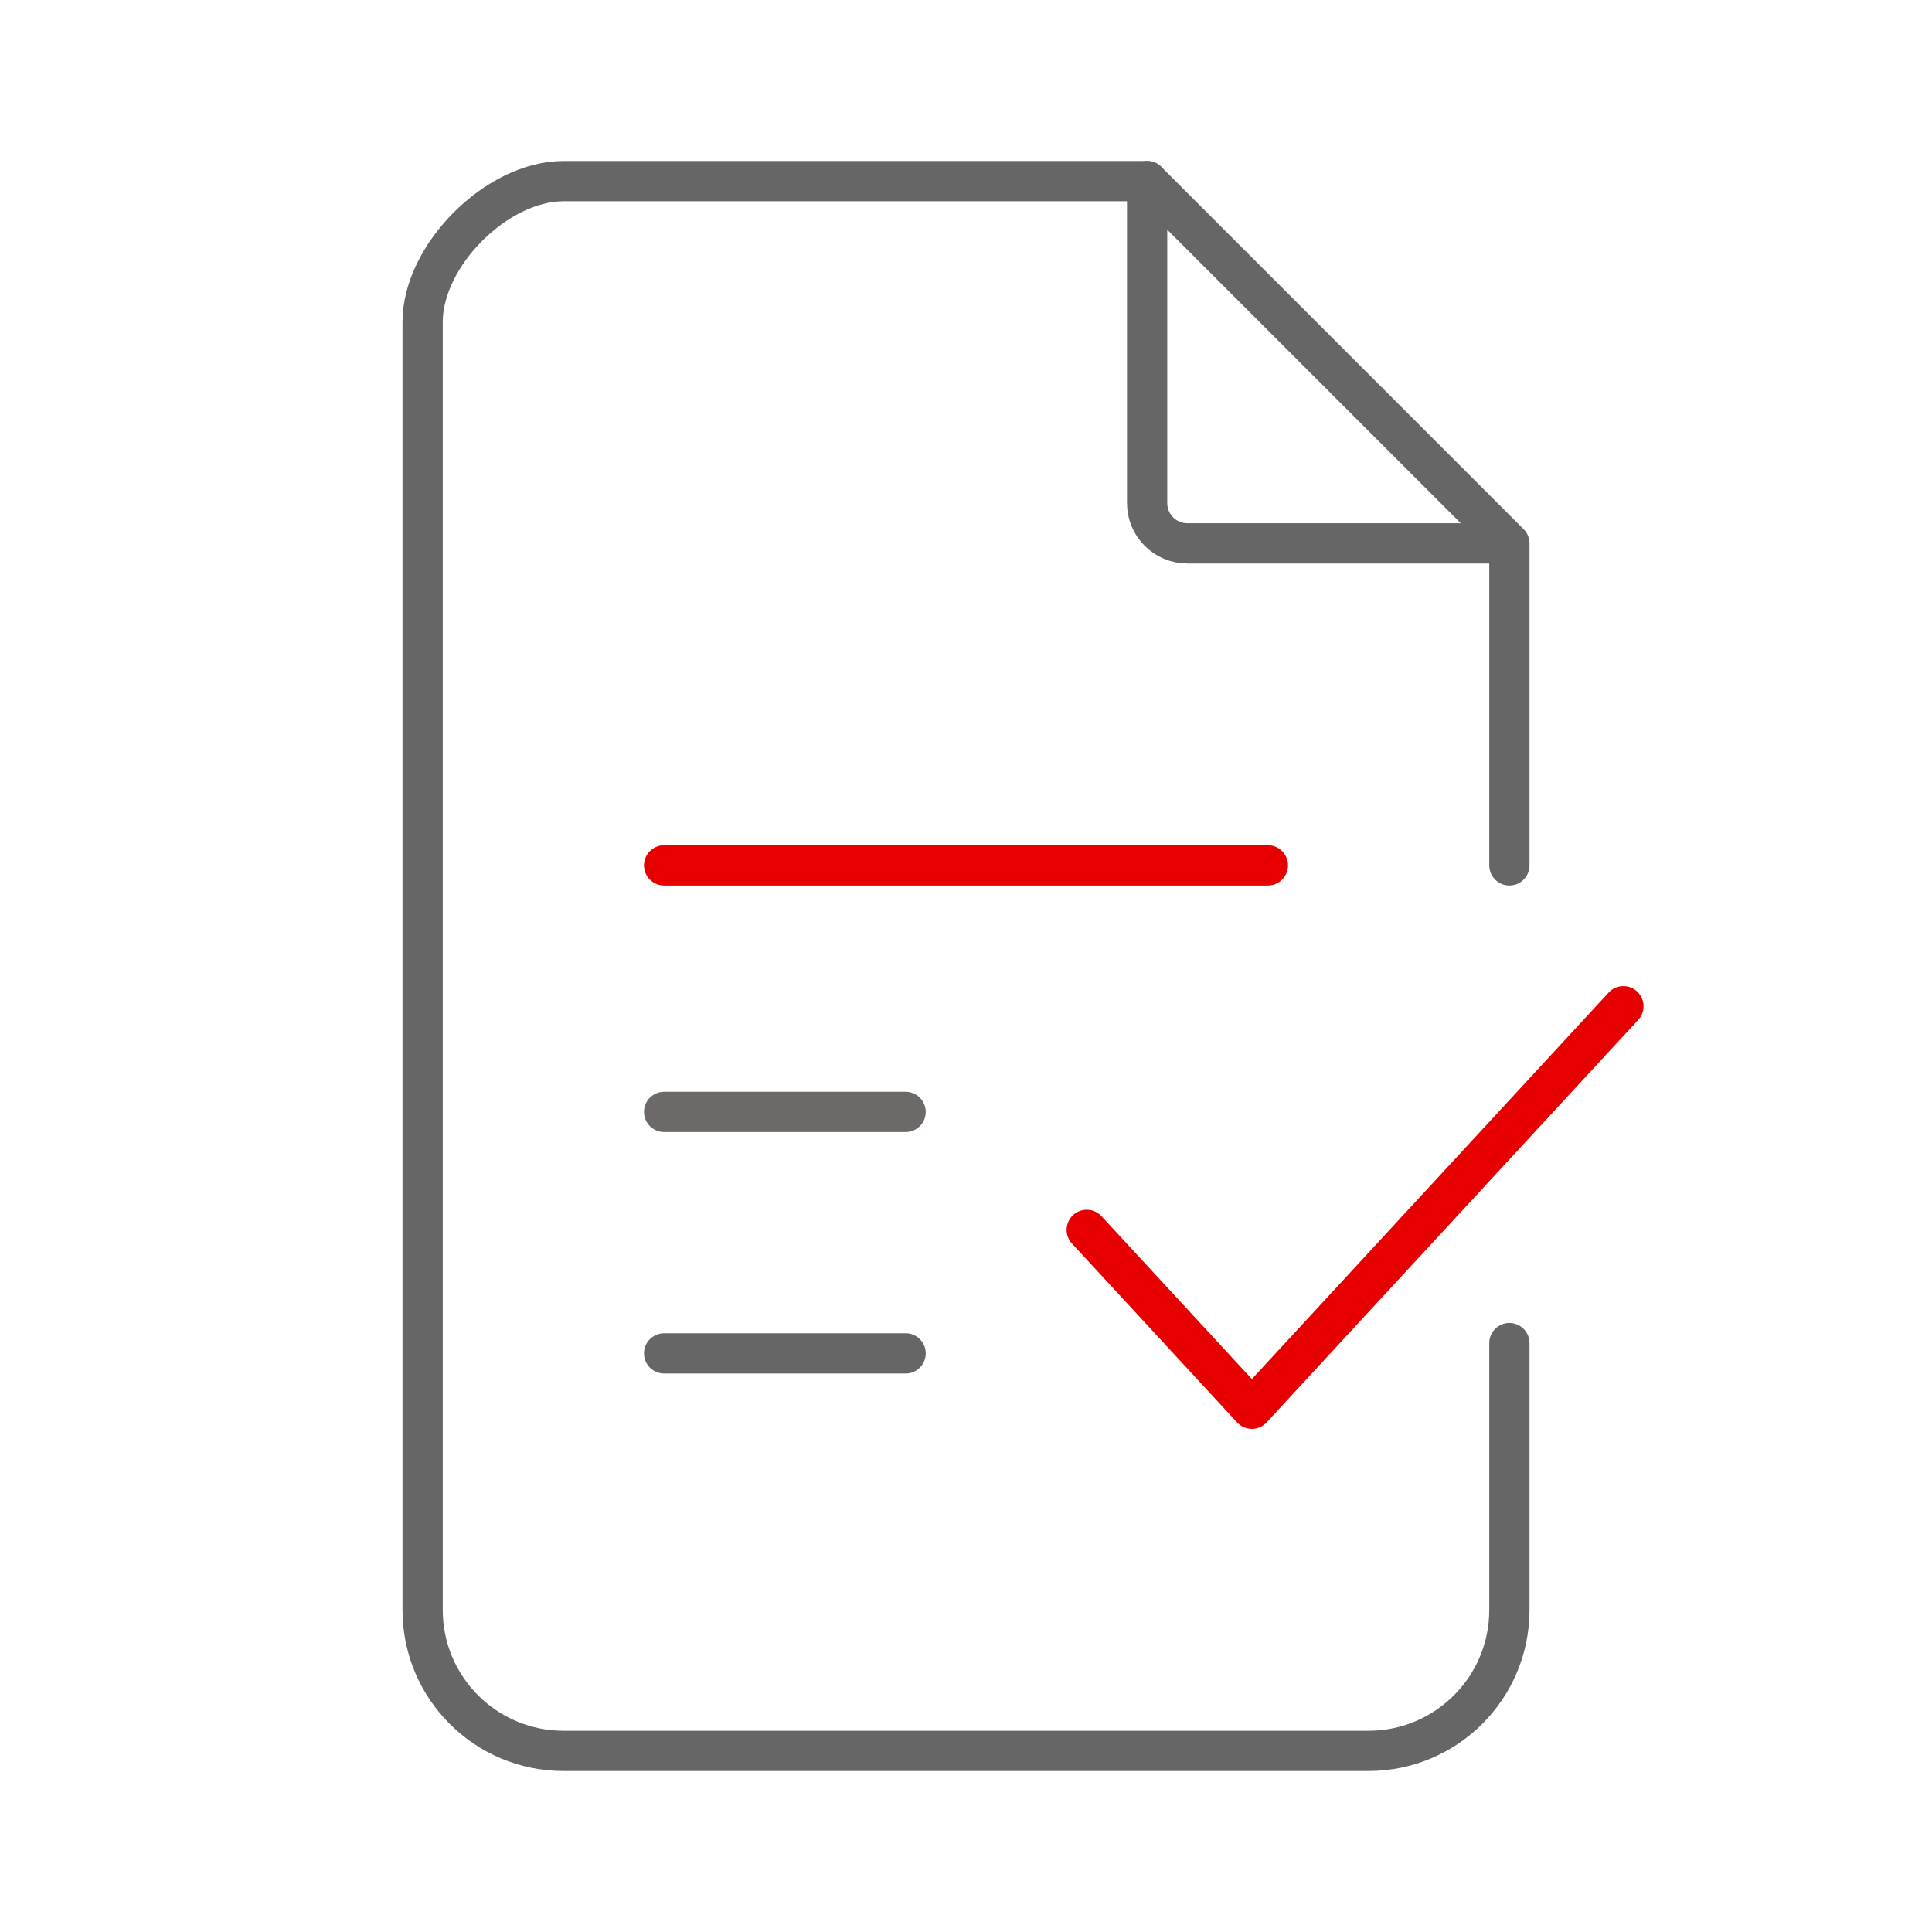
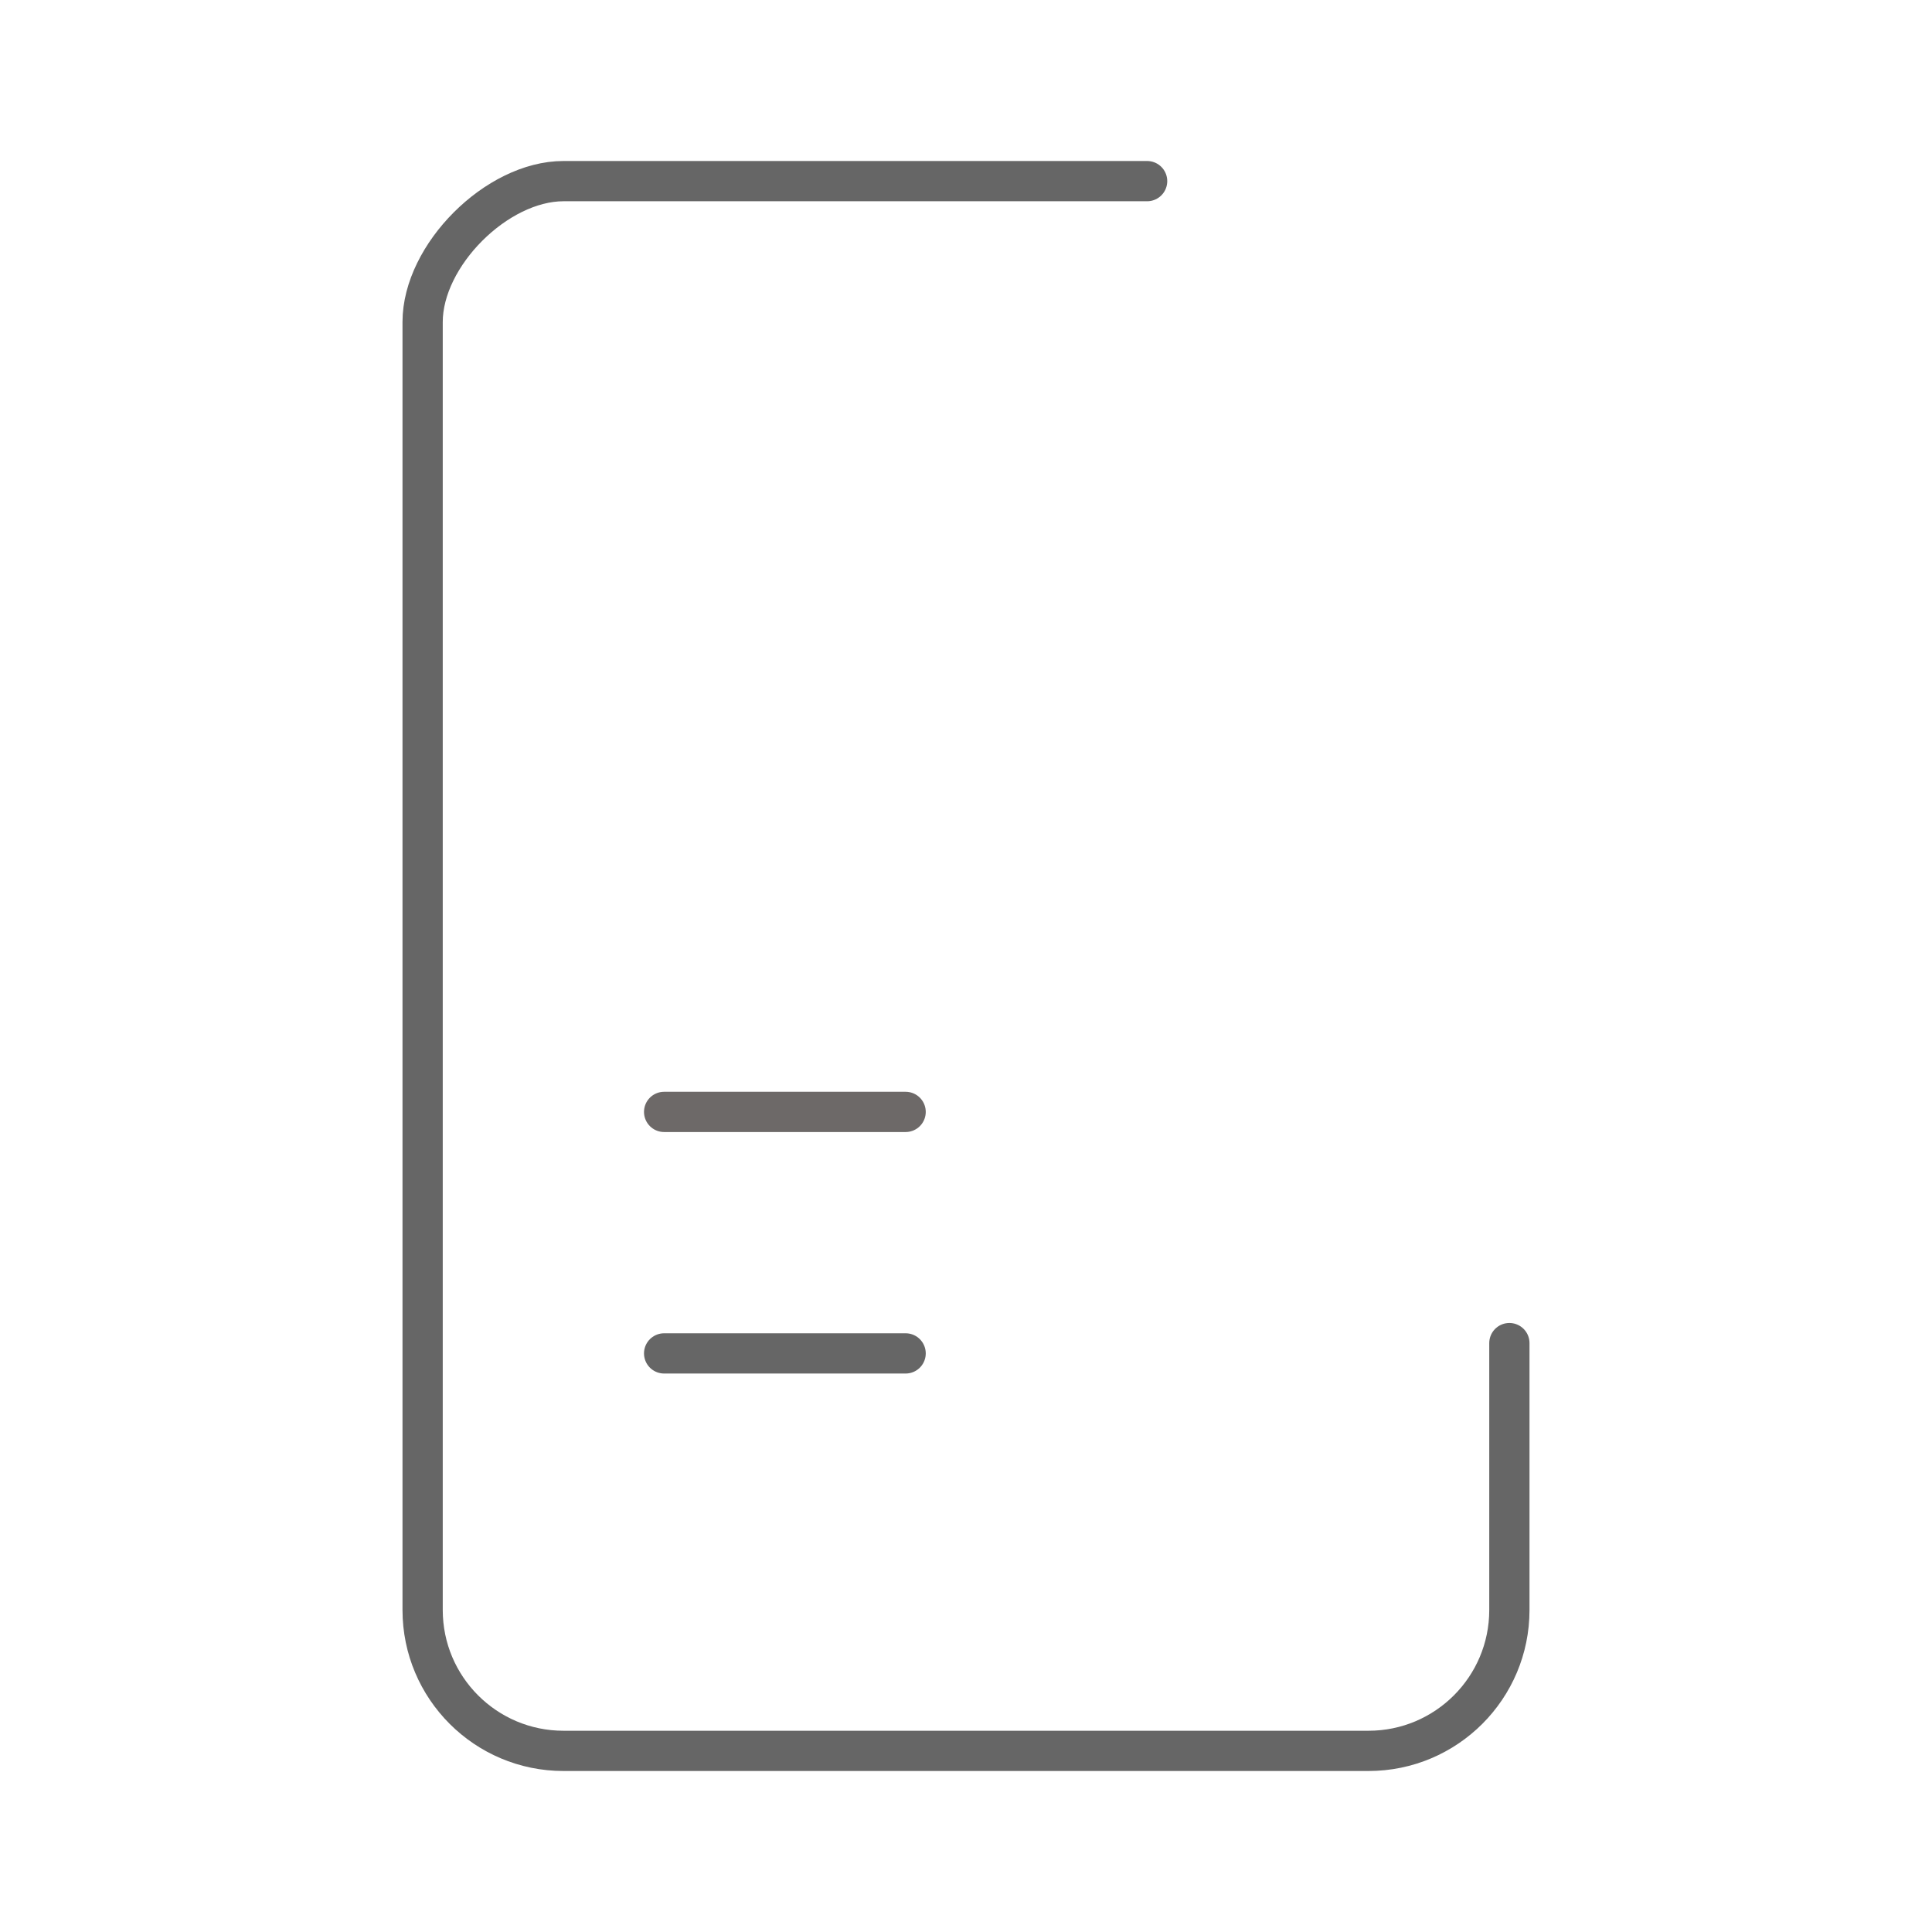
<svg xmlns="http://www.w3.org/2000/svg" width="48px" height="48px" viewBox="0 0 48 48" version="1.1">
  <title>Icons+Indicators / Mid-Render Icons / document-Validated</title>
  <g id="Icons+Indicators-/-Mid-Render-Icons-/-document-Validated" stroke="none" stroke-width="1" fill="none" fill-rule="evenodd">
    <g id="document-mid">
      <line x1="22.5" y1="33.625" x2="16.5" y2="33.625" id="9afcf3a1-87f3-4d90-95cb-4da0dc63add8" stroke="#666666" stroke-linecap="round" />
      <line x1="22.5" y1="27.625" x2="16.5" y2="27.625" id="9bac14af-34a8-4132-84fa-31c8f6ca9163" stroke="#6D6968" stroke-linecap="round" />
-       <line x1="31.5" y1="21.5" x2="16.5" y2="21.5" id="d28122dc-f11f-4e9f-89ed-1cada6109402" stroke="#E60000" stroke-linecap="round" />
-       <rect id="Rectangle" x="0" y="0" width="48" height="48" />
-       <polyline id="Shape" stroke="#E60000" stroke-linecap="round" stroke-linejoin="round" points="40.333 25 31.102 35 27 30.556" />
      <path d="M28.5,4.5 L14,4.5 C12.342,4.5 10.5,6.343 10.5,8 L10.5,40 C10.5,41.933 12.067,43.5 14,43.5 L34,43.5 C35.933,43.5 37.5,41.933 37.5,40 L37.5,33.369" id="Path" stroke="#666666" stroke-linecap="round" stroke-linejoin="round" />
-       <path d="M28.5,4.5 L28.5,12.5 C28.5,13.052 28.948,13.5 29.5,13.5 L37.5,13.5" id="Path" stroke="#666666" stroke-linejoin="round" />
-       <polyline id="Path-2" stroke="#666666" stroke-linecap="round" stroke-linejoin="round" points="28.5 4.5 37.5 13.5 37.5 21.5" />
    </g>
  </g>
</svg>